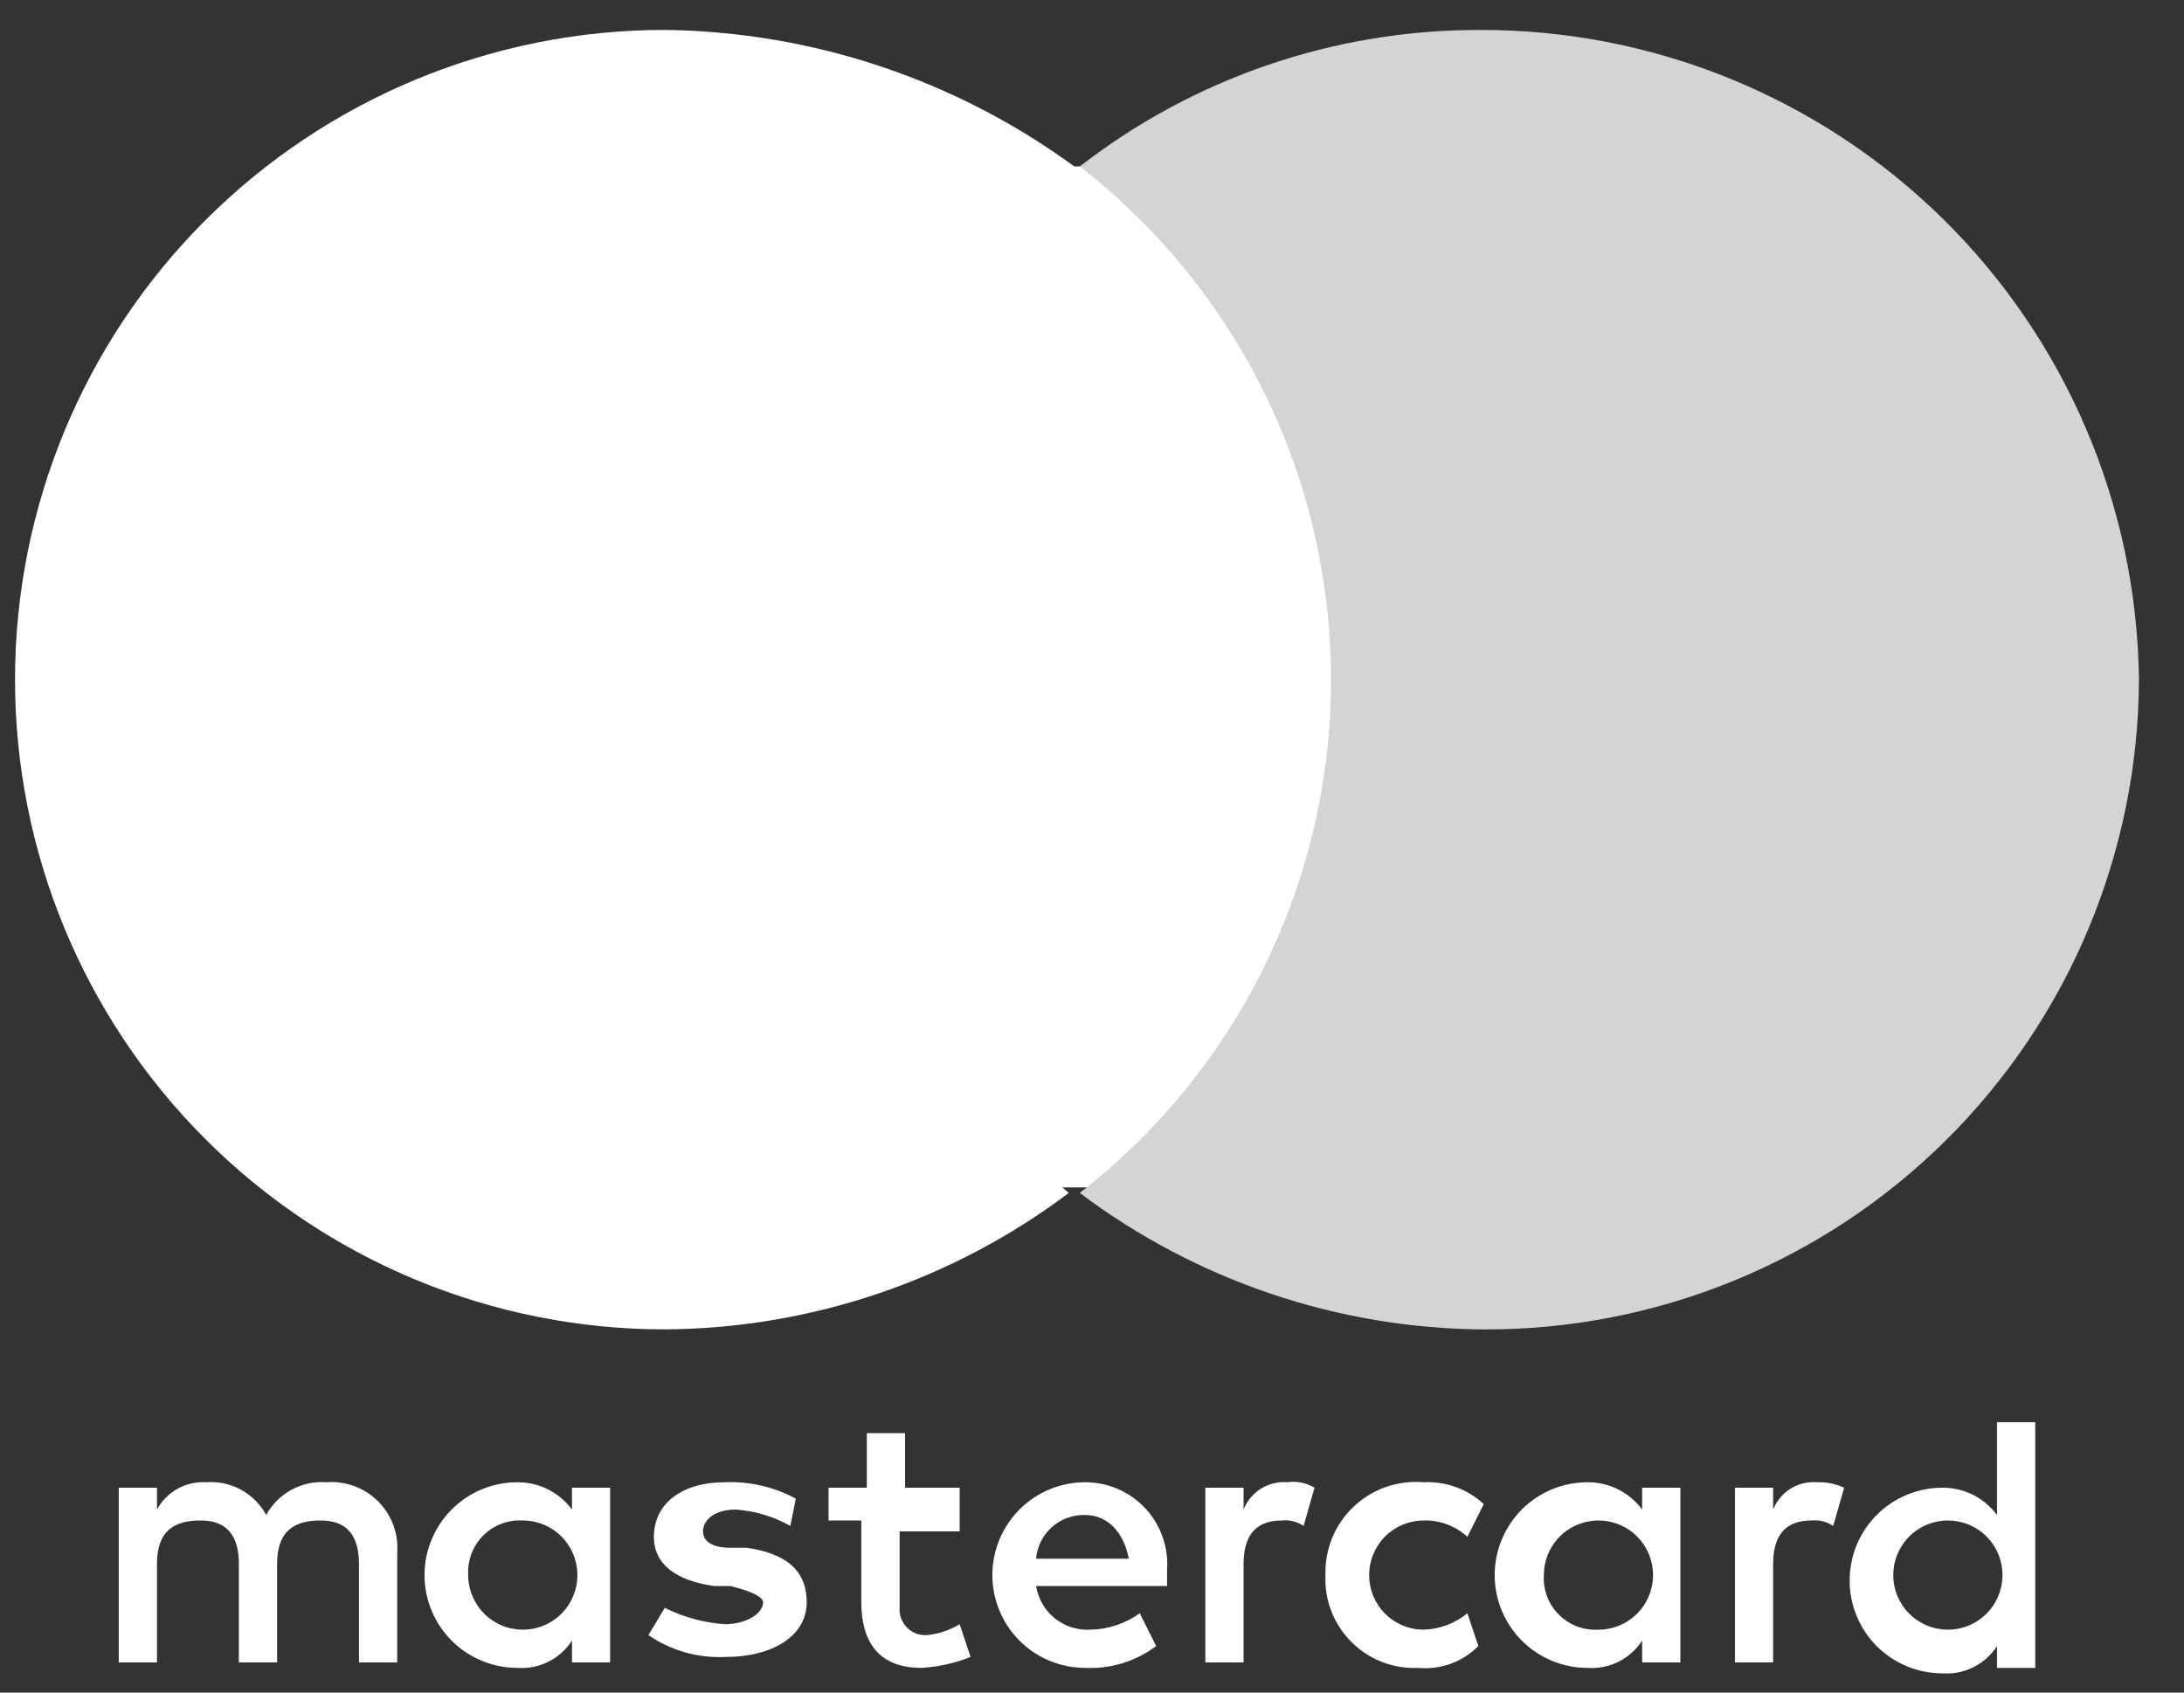
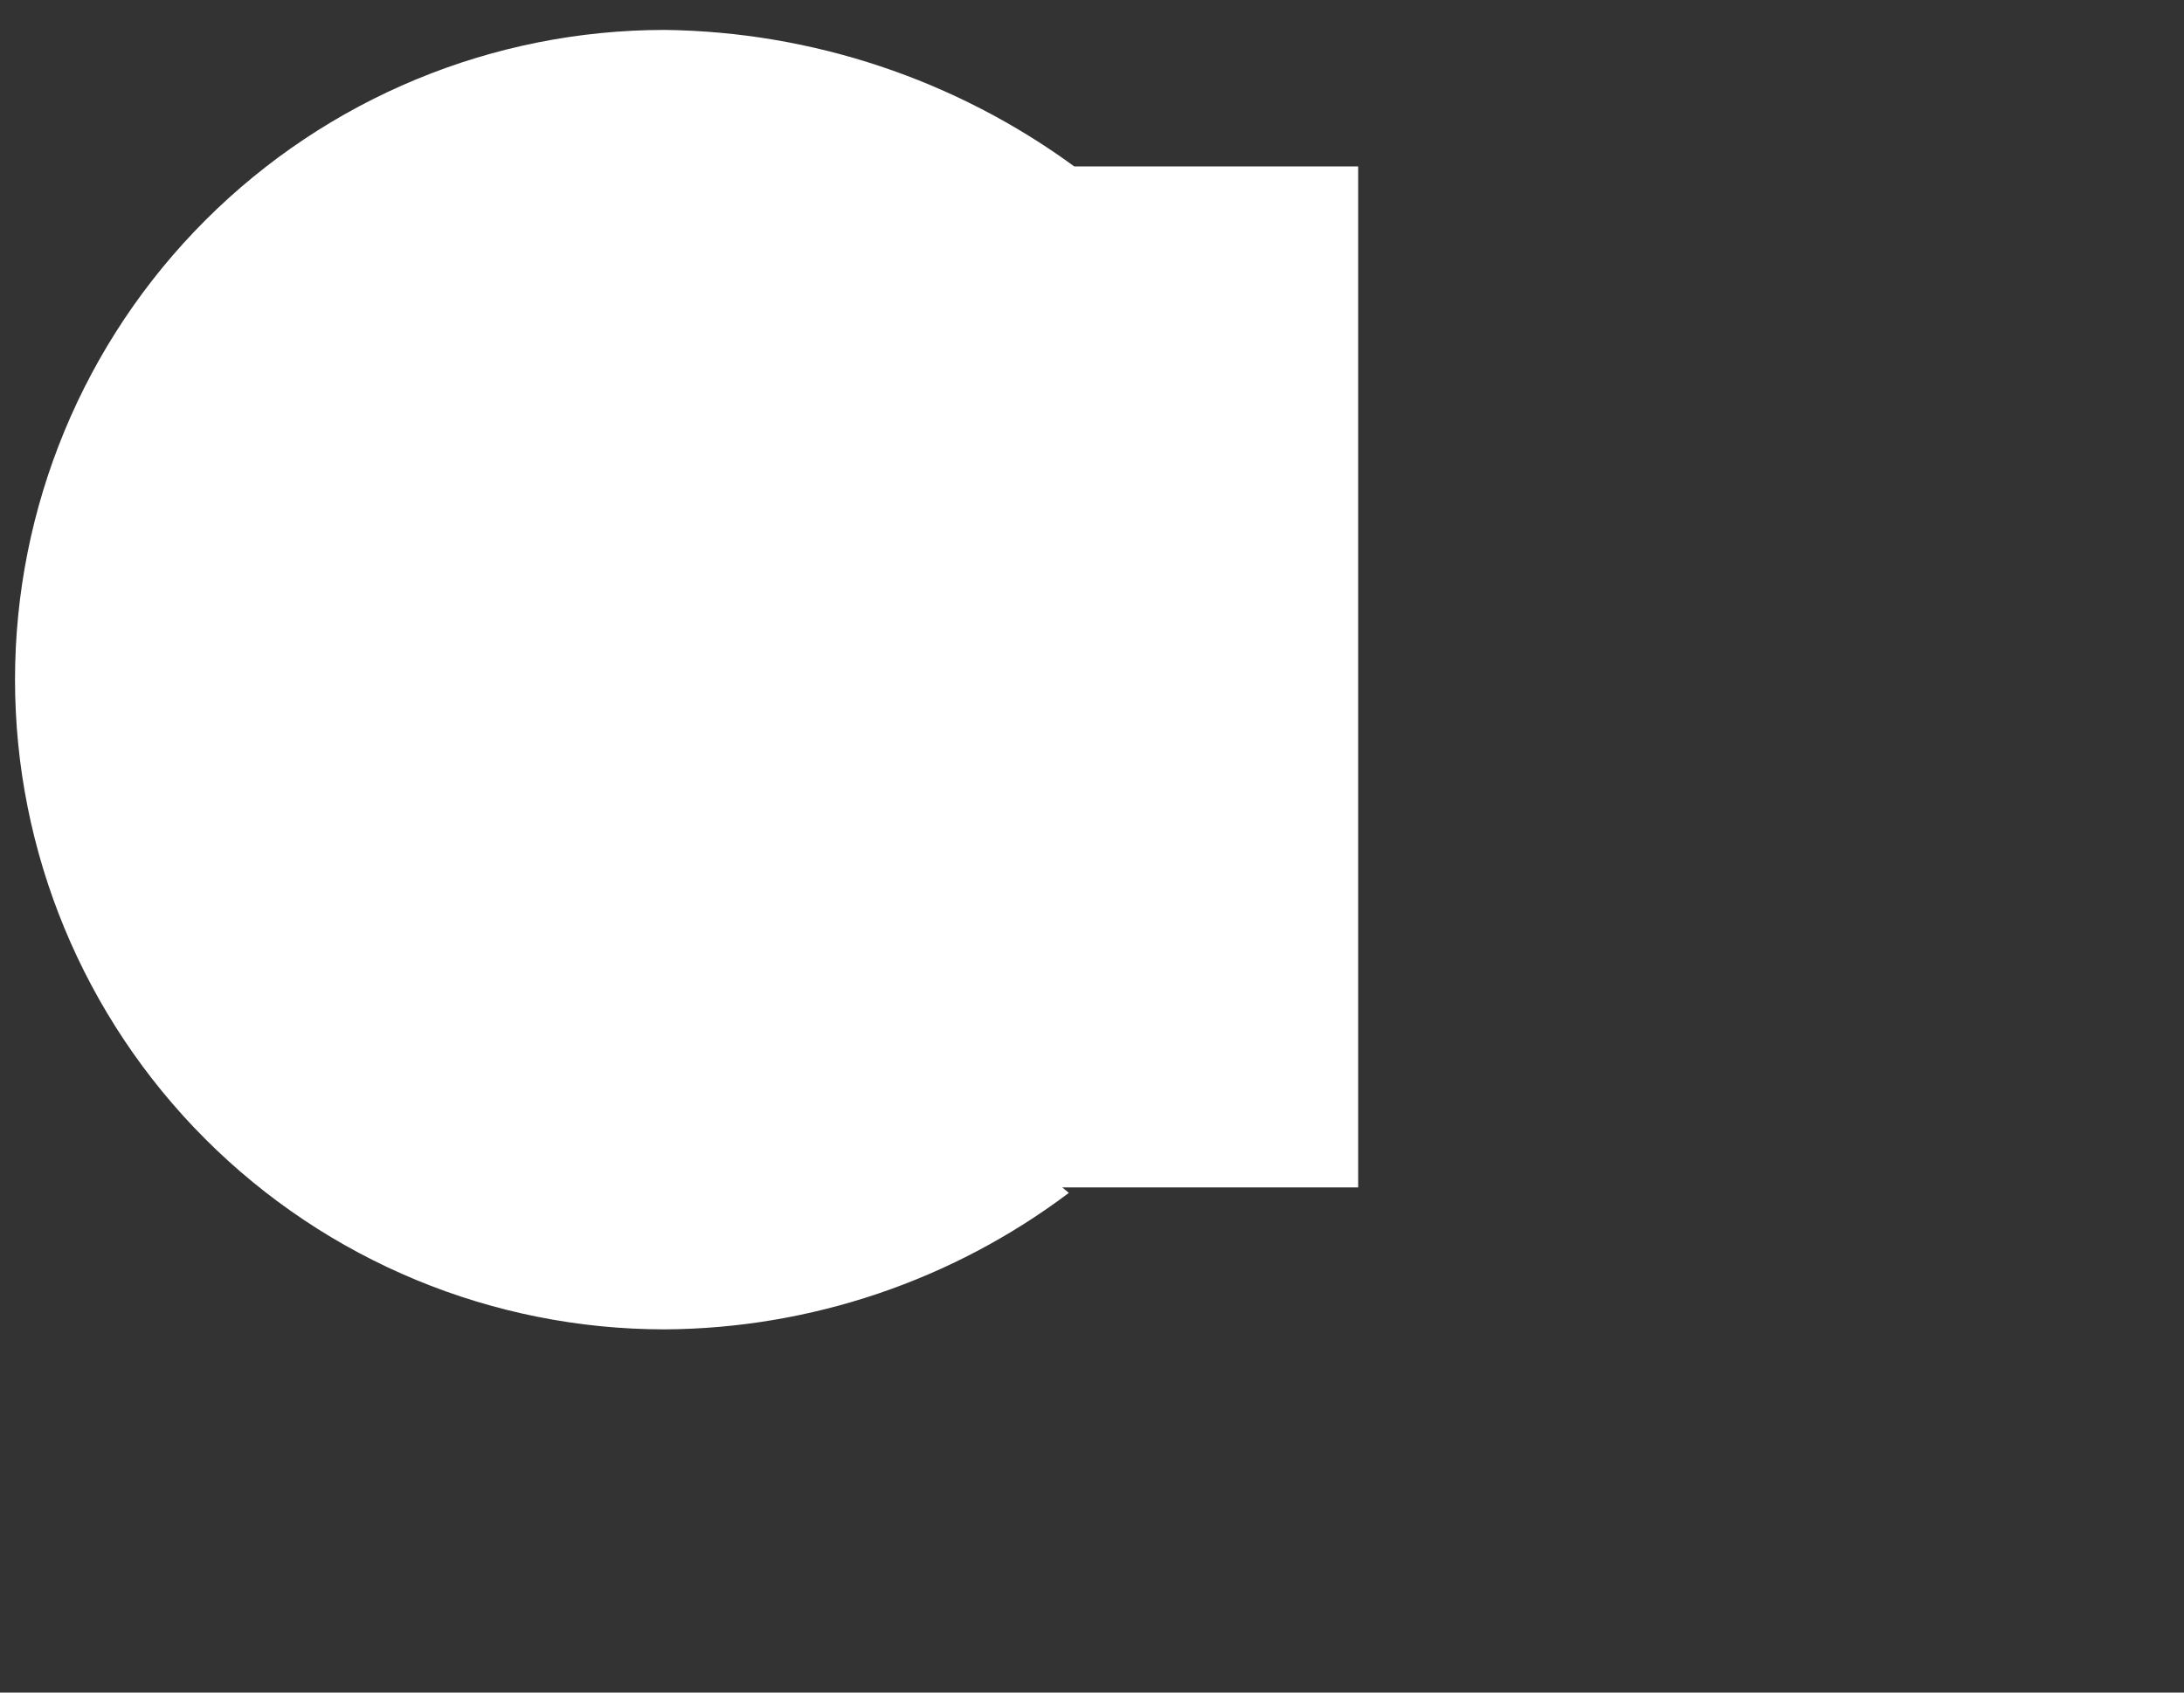
<svg xmlns="http://www.w3.org/2000/svg" width="40" height="31" viewBox="0 0 40 31" fill="none">
  <rect x="0" y="0" width="40" height="31" fill="#333333" stroke="none" />
-   <path d="M7.275 30.448V28.448C7.289 28.274 7.265 28.099 7.205 27.935C7.144 27.771 7.049 27.622 6.925 27.498C6.802 27.375 6.653 27.279 6.489 27.219C6.325 27.159 6.15 27.134 5.975 27.148C5.754 27.132 5.532 27.18 5.337 27.287C5.142 27.393 4.982 27.553 4.875 27.748C4.77 27.553 4.61 27.392 4.414 27.285C4.219 27.179 3.997 27.131 3.775 27.148C3.593 27.137 3.412 27.178 3.253 27.267C3.093 27.356 2.962 27.488 2.875 27.648V27.248H2.175V30.448H2.875V28.648C2.875 28.048 3.175 27.848 3.675 27.848C4.175 27.848 4.375 28.148 4.375 28.648V30.448H5.075V28.648C5.075 28.048 5.375 27.848 5.875 27.848C6.375 27.848 6.575 28.148 6.575 28.648V30.448H7.275ZM17.675 27.248H16.576V26.248H15.876V27.248H15.175V27.848H15.775V29.348C15.775 30.048 16.076 30.548 16.875 30.548C17.184 30.53 17.488 30.462 17.776 30.348L17.576 29.748C17.393 29.859 17.188 29.928 16.976 29.948C16.909 29.952 16.842 29.942 16.779 29.919C16.717 29.895 16.66 29.858 16.613 29.811C16.566 29.764 16.529 29.707 16.505 29.644C16.482 29.582 16.471 29.515 16.476 29.448V28.048H17.576V27.248H17.675ZM23.576 27.148C23.406 27.135 23.237 27.176 23.093 27.266C22.949 27.356 22.838 27.49 22.776 27.648V27.248H22.076V30.448H22.776V28.648C22.776 28.148 22.976 27.848 23.476 27.848C23.616 27.833 23.758 27.869 23.875 27.948L24.076 27.248C23.926 27.158 23.749 27.122 23.576 27.148ZM14.575 27.448C14.177 27.232 13.728 27.129 13.275 27.148C12.476 27.148 11.976 27.548 11.976 28.148C11.976 28.648 12.376 28.948 13.075 29.048H13.376C13.775 29.148 13.976 29.248 13.976 29.348C13.976 29.548 13.675 29.748 13.275 29.748C12.893 29.722 12.519 29.62 12.175 29.448L11.876 29.948C12.287 30.23 12.778 30.37 13.275 30.348C14.175 30.348 14.775 29.948 14.775 29.348C14.775 28.748 14.376 28.448 13.675 28.348H13.376C13.075 28.348 12.876 28.248 12.876 28.048C12.876 27.848 13.075 27.648 13.476 27.648C13.827 27.673 14.169 27.775 14.476 27.948L14.575 27.448ZM33.276 27.148C33.106 27.135 32.937 27.176 32.793 27.266C32.649 27.356 32.538 27.49 32.475 27.648V27.248H31.776V30.448H32.475V28.648C32.475 28.148 32.675 27.848 33.175 27.848C33.316 27.833 33.458 27.869 33.575 27.948L33.776 27.248C33.619 27.176 33.448 27.142 33.276 27.148ZM24.276 28.848C24.265 29.074 24.302 29.3 24.384 29.511C24.466 29.722 24.591 29.913 24.751 30.073C24.911 30.233 25.102 30.358 25.313 30.44C25.524 30.522 25.75 30.559 25.976 30.548C26.177 30.567 26.38 30.541 26.57 30.472C26.761 30.403 26.933 30.292 27.076 30.148L26.875 29.548C26.649 29.734 26.368 29.839 26.076 29.848C25.81 29.848 25.556 29.743 25.368 29.555C25.181 29.368 25.076 29.114 25.076 28.848C25.076 28.583 25.181 28.329 25.368 28.141C25.556 27.954 25.81 27.848 26.076 27.848C26.371 27.84 26.658 27.948 26.875 28.148L27.175 27.548C27.028 27.411 26.855 27.305 26.666 27.237C26.477 27.168 26.276 27.138 26.076 27.148C25.842 27.128 25.608 27.157 25.387 27.233C25.166 27.31 24.963 27.433 24.793 27.594C24.623 27.754 24.489 27.949 24.4 28.166C24.311 28.382 24.268 28.614 24.276 28.848ZM30.776 28.848V27.248H30.076V27.648C29.96 27.492 29.809 27.365 29.636 27.278C29.462 27.191 29.27 27.147 29.076 27.148C28.625 27.148 28.192 27.327 27.873 27.646C27.555 27.965 27.375 28.398 27.375 28.848C27.375 29.299 27.555 29.732 27.873 30.05C28.192 30.369 28.625 30.548 29.076 30.548C29.272 30.562 29.468 30.523 29.644 30.435C29.82 30.347 29.969 30.213 30.076 30.048V30.448H30.776V28.848ZM28.276 28.848C28.276 28.651 28.334 28.457 28.444 28.293C28.554 28.128 28.71 28 28.893 27.924C29.076 27.849 29.277 27.829 29.471 27.868C29.665 27.906 29.843 28.001 29.983 28.141C30.122 28.281 30.218 28.459 30.256 28.653C30.295 28.847 30.275 29.048 30.199 29.231C30.124 29.414 29.995 29.57 29.831 29.68C29.667 29.79 29.473 29.848 29.276 29.848C29.142 29.856 29.009 29.836 28.884 29.789C28.759 29.741 28.645 29.668 28.551 29.573C28.456 29.479 28.383 29.365 28.335 29.24C28.288 29.115 28.267 28.982 28.276 28.848ZM19.875 27.148C19.425 27.148 18.992 27.327 18.673 27.646C18.355 27.965 18.175 28.398 18.175 28.848C18.175 29.299 18.355 29.732 18.673 30.05C18.992 30.369 19.425 30.548 19.875 30.548C20.342 30.57 20.802 30.429 21.175 30.148L20.875 29.548C20.612 29.736 20.299 29.841 19.976 29.848C19.739 29.863 19.506 29.79 19.321 29.642C19.136 29.494 19.013 29.282 18.976 29.048H21.375V28.748C21.389 28.543 21.36 28.337 21.291 28.144C21.222 27.95 21.114 27.773 20.973 27.622C20.832 27.472 20.662 27.353 20.474 27.271C20.285 27.19 20.081 27.148 19.875 27.148ZM19.875 27.748C20.276 27.748 20.576 28.048 20.675 28.548H18.976C18.995 28.325 19.099 28.118 19.266 27.969C19.434 27.82 19.652 27.741 19.875 27.748ZM37.276 28.848V26.048H36.575V27.748C36.46 27.592 36.309 27.465 36.136 27.378C35.962 27.291 35.77 27.247 35.575 27.248C35.125 27.248 34.692 27.427 34.373 27.746C34.055 28.065 33.876 28.497 33.876 28.948C33.876 29.399 34.055 29.832 34.373 30.15C34.692 30.469 35.125 30.648 35.575 30.648C35.772 30.662 35.968 30.623 36.144 30.535C36.32 30.447 36.469 30.314 36.575 30.148V30.548H37.276V28.848ZM34.675 28.848C34.675 28.651 34.734 28.457 34.844 28.293C34.954 28.128 35.11 28 35.293 27.924C35.475 27.849 35.677 27.829 35.871 27.868C36.065 27.906 36.243 28.001 36.383 28.141C36.522 28.281 36.618 28.459 36.656 28.653C36.695 28.847 36.675 29.048 36.599 29.231C36.524 29.414 36.395 29.57 36.231 29.68C36.067 29.79 35.873 29.848 35.675 29.848C35.41 29.848 35.156 29.743 34.968 29.555C34.781 29.368 34.675 29.114 34.675 28.848ZM11.175 28.848V27.248H10.476V27.648C10.36 27.492 10.209 27.365 10.036 27.278C9.862 27.191 9.67 27.147 9.475 27.148C9.025 27.148 8.592 27.327 8.273 27.646C7.955 27.965 7.775 28.398 7.775 28.848C7.775 29.299 7.955 29.732 8.273 30.05C8.592 30.369 9.025 30.548 9.475 30.548C9.672 30.562 9.868 30.523 10.044 30.435C10.22 30.347 10.369 30.213 10.476 30.048V30.448H11.175V28.848ZM8.575 28.848C8.567 28.715 8.588 28.581 8.635 28.456C8.683 28.331 8.756 28.218 8.851 28.123C8.945 28.029 9.059 27.956 9.184 27.908C9.308 27.861 9.442 27.84 9.575 27.848C9.841 27.848 10.095 27.954 10.283 28.141C10.47 28.329 10.575 28.583 10.575 28.848C10.575 29.114 10.47 29.368 10.283 29.555C10.095 29.743 9.841 29.848 9.575 29.848C9.31 29.848 9.056 29.743 8.868 29.555C8.681 29.368 8.575 29.114 8.575 28.848Z" fill="white" />
-   <path d="M24.875 3.048H14.376V21.748H24.875V3.048Z" fill="white" />
+   <path d="M24.875 3.048H14.376V21.748H24.875V3.048" fill="white" />
  <path fill-rule="evenodd" clip-rule="evenodd" d="M15.075 12.448C15.079 10.635 15.494 8.846 16.291 7.218C17.088 5.589 18.246 4.163 19.675 3.048C17.496 1.455 14.875 0.581 12.175 0.548C9.019 0.548 5.993 1.802 3.761 4.034C1.529 6.265 0.275 9.292 0.275 12.448C0.275 15.604 1.529 18.631 3.761 20.863C5.993 23.095 9.019 24.348 12.175 24.348C14.847 24.332 17.442 23.455 19.576 21.848C18.176 20.713 17.046 19.28 16.268 17.655C15.489 16.029 15.082 14.251 15.075 12.448Z" fill="white" />
-   <path fill-rule="evenodd" clip-rule="evenodd" d="M39.175 12.448C39.169 14.018 38.853 15.57 38.247 17.018C37.64 18.465 36.754 19.779 35.64 20.884C34.526 21.989 33.205 22.864 31.752 23.458C30.3 24.052 28.745 24.355 27.175 24.349C24.504 24.332 21.91 23.455 19.776 21.849C21.208 20.736 22.368 19.311 23.166 17.682C23.963 16.052 24.378 14.262 24.378 12.448C24.378 10.634 23.963 8.845 23.166 7.215C22.368 5.586 21.208 4.161 19.776 3.049C21.864 1.428 24.432 0.549 27.076 0.549C30.255 0.532 33.312 1.774 35.58 4.003C37.847 6.233 39.139 9.269 39.175 12.448Z" fill="#D4D4D4" />
</svg>